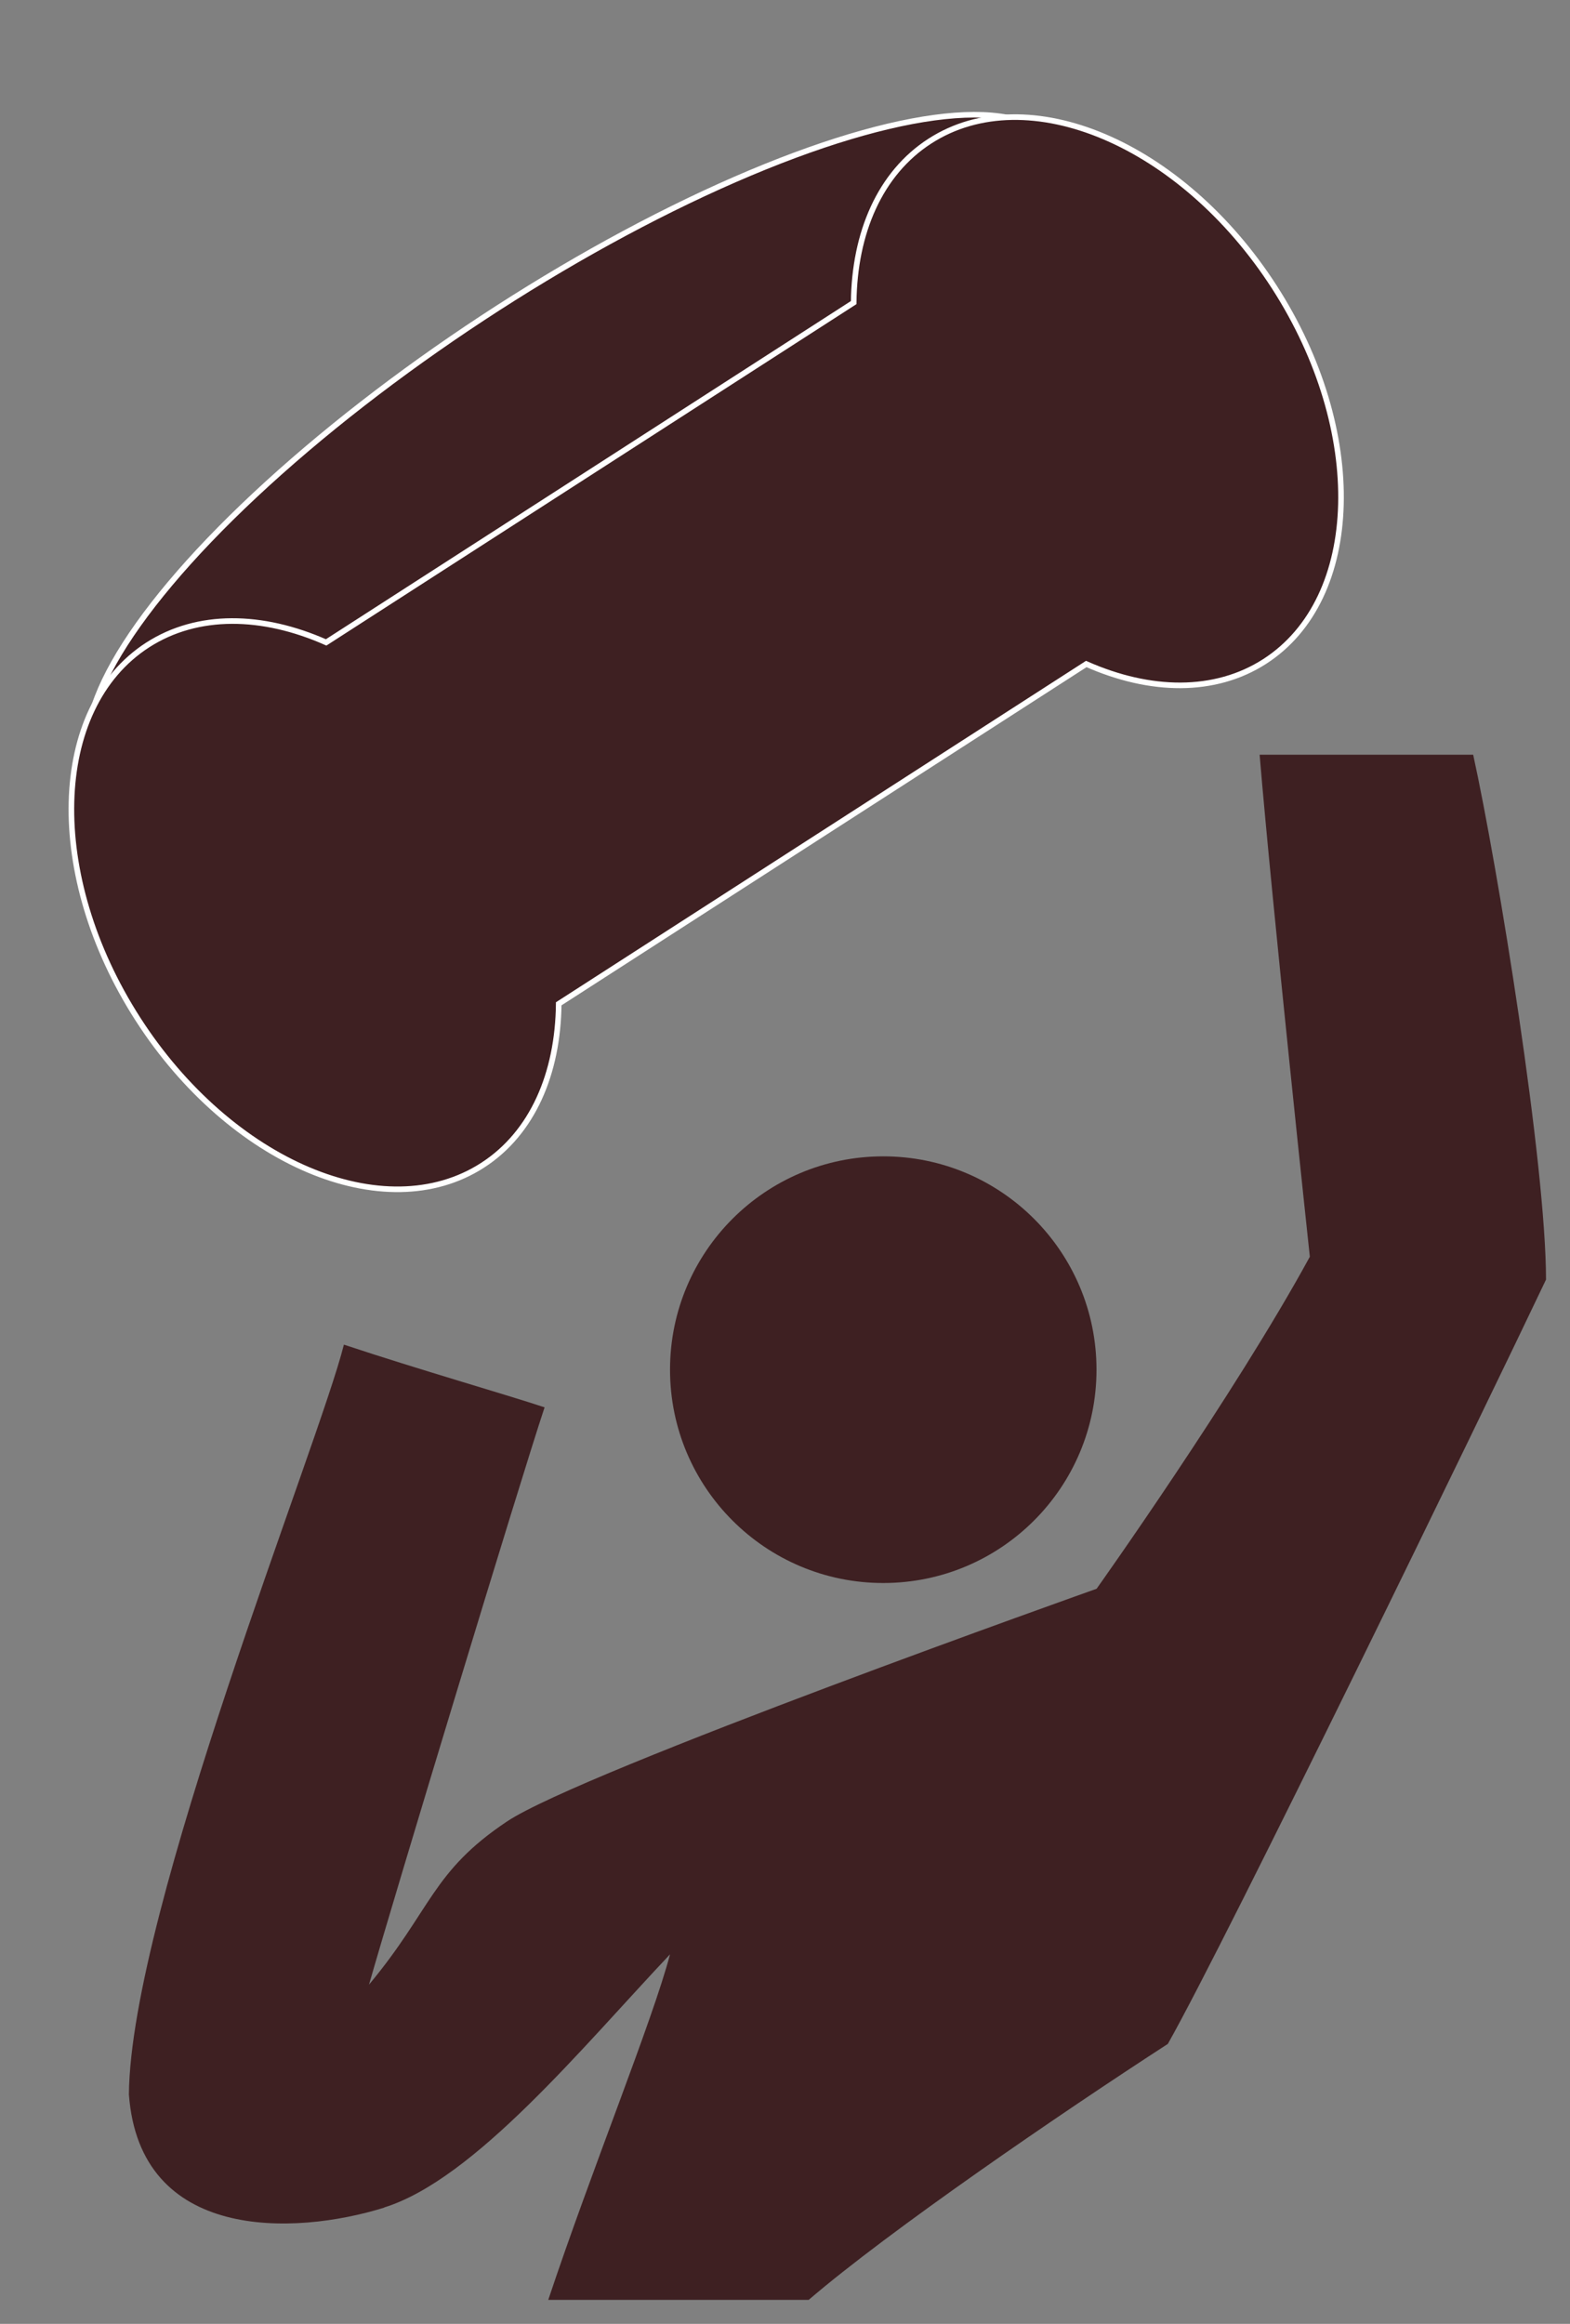
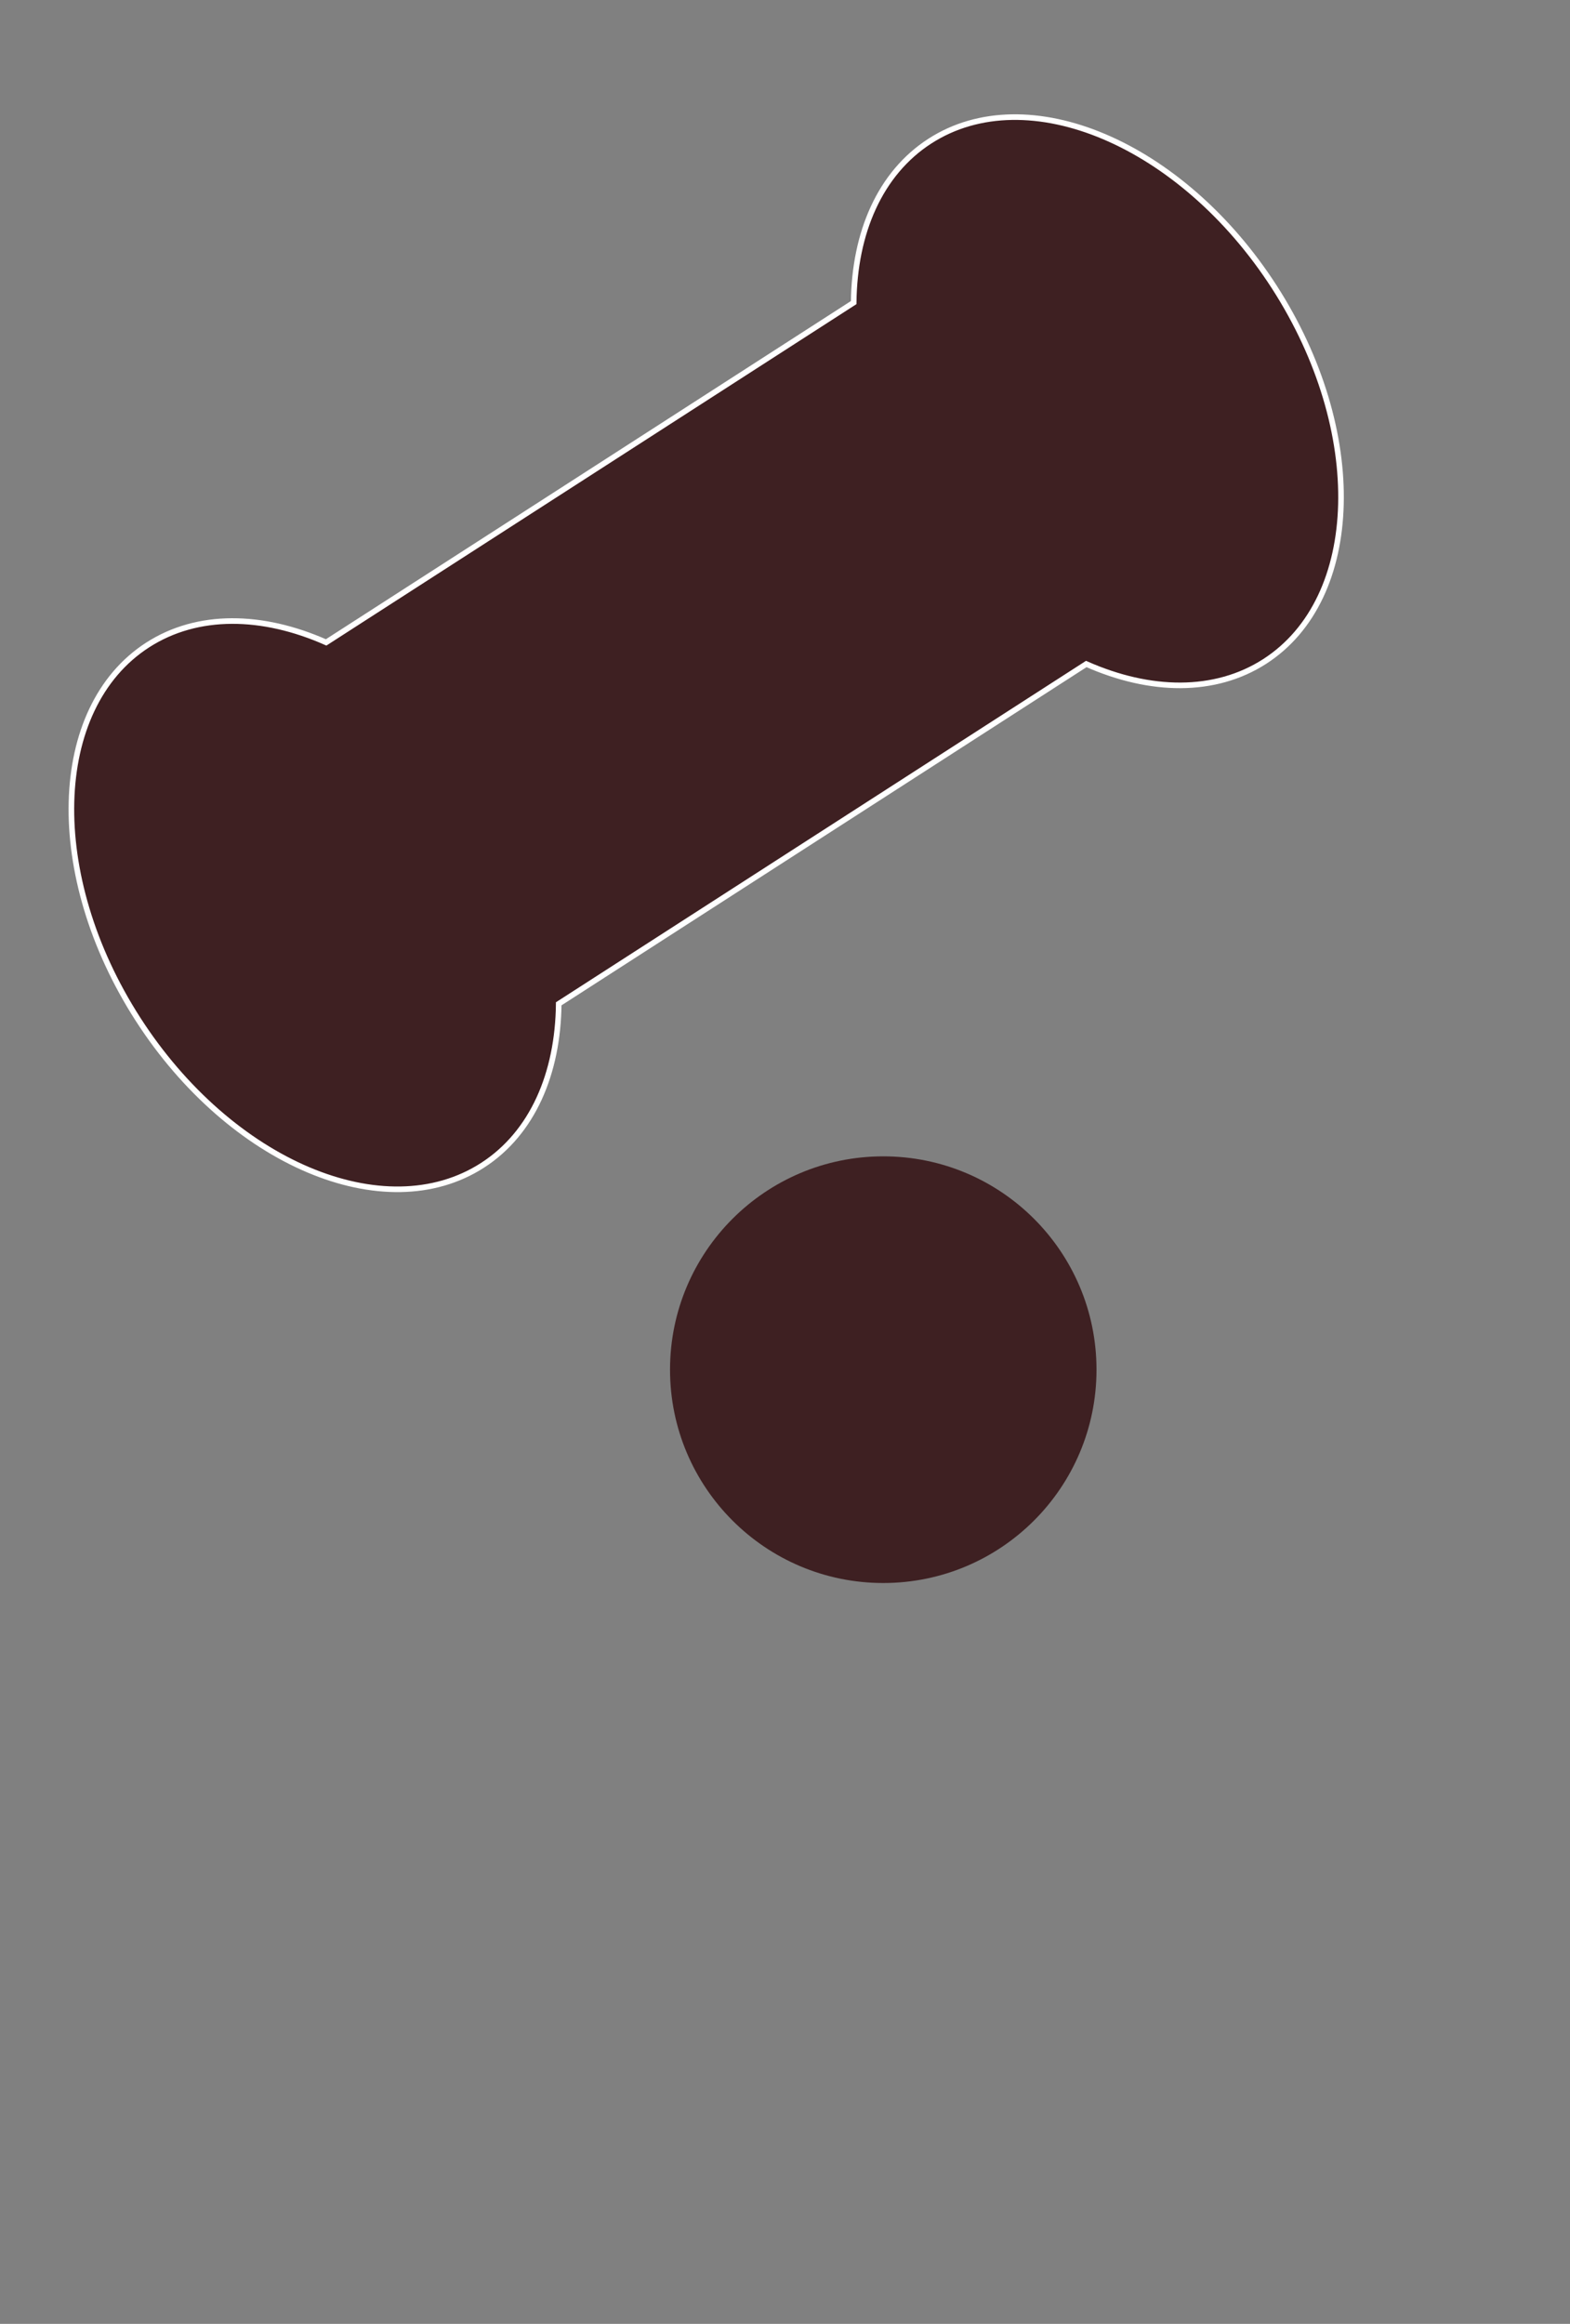
<svg xmlns="http://www.w3.org/2000/svg" id="d" data-name="makiert" viewBox="36.99 -4.35 196.36 290.52">
  <rect x="36.99" y="-4.35" width="196.36" height="290.52" fill="#808080" stroke="none" />
  <defs>
    <style> .e, .f { fill: #3e2022; } .f { stroke: #fff; stroke-miterlimit: 10; stroke-width: .7px; } </style>
  </defs>
-   <path class="e" d="m85.03,271.62c11.3-3.51,24.78-20.02,35.76-31.65-2.2,8.35-9.8,26.91-15.23,43.2h32.57c10.08-8.65,31.41-23.25,44.92-32,7.35-12.97,39.72-79.59,47.3-95.55,0-14.39-6.01-51.5-9.11-65.62h-26.71c1.57,18.83,6.28,62.76,6.28,62.76-9.41,17.26-26.67,41.51-26.67,41.51,0,0-64.33,22.81-73.74,29.09-9.41,6.28-9.41,10.98-17.26,20.4,3.14-10.98,18.83-62.76,21.96-72.17-4.71-1.57-15.69-4.71-25.1-7.84-3.14,12.55-26.67,70.6-26.89,93.72,1.35,18.41,20.61,17.68,31.92,14.17Z" />
  <circle class="e" cx="147.46" cy="166.88" r="26.67" />
  <g>
-     <ellipse class="f" cx="109.06" cy="53.27" rx="71.78" ry="21.36" transform="translate(-11.34 68.64) rotate(-33.31)" />
    <path class="f" d="m153.29,13.29c-6.25,4.03-9.44,11.47-9.53,20.19l-65.98,42.48c-7.97-3.53-16.07-3.7-22.32.32-12.23,7.88-12.78,28.82-1.21,46.79s30.86,26.14,43.09,18.26c6.25-4.03,9.44-11.47,9.53-20.19l65.98-42.48c7.97,3.53,16.07,3.7,22.32-.32,12.23-7.88,12.78-28.82,1.21-46.79-11.57-17.96-30.86-26.14-43.09-18.26Z" />
  </g>
</svg>